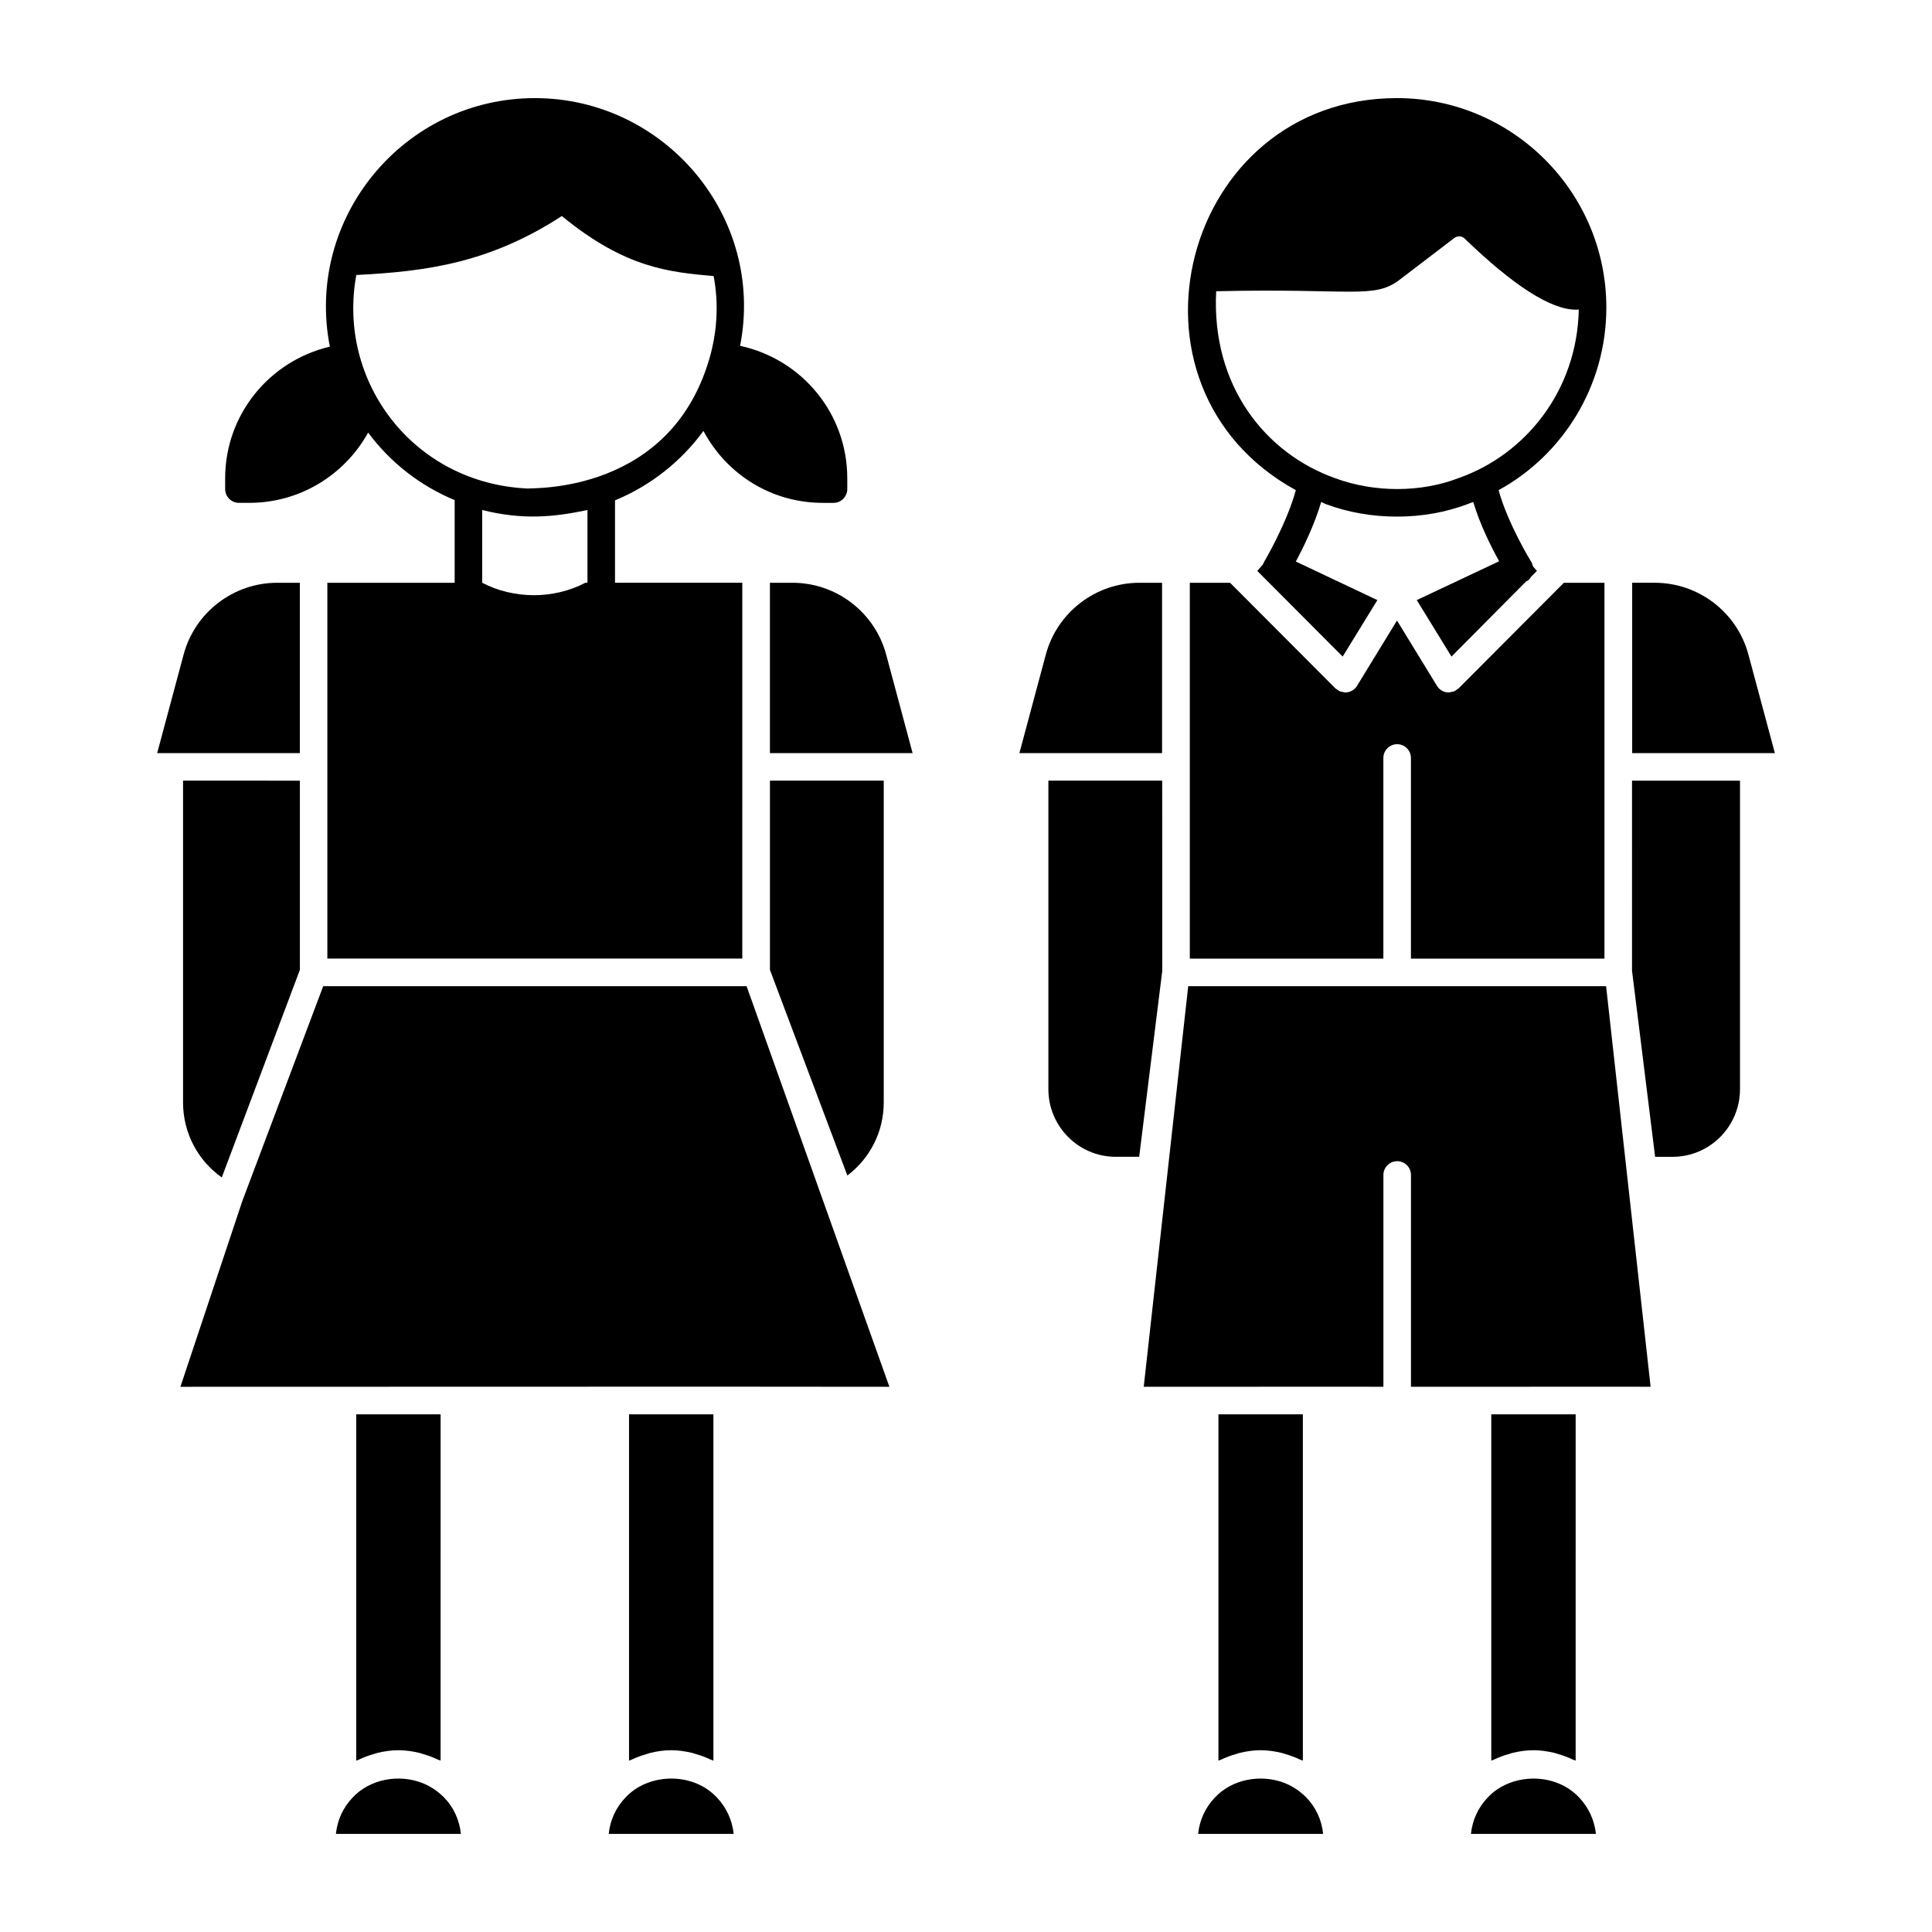
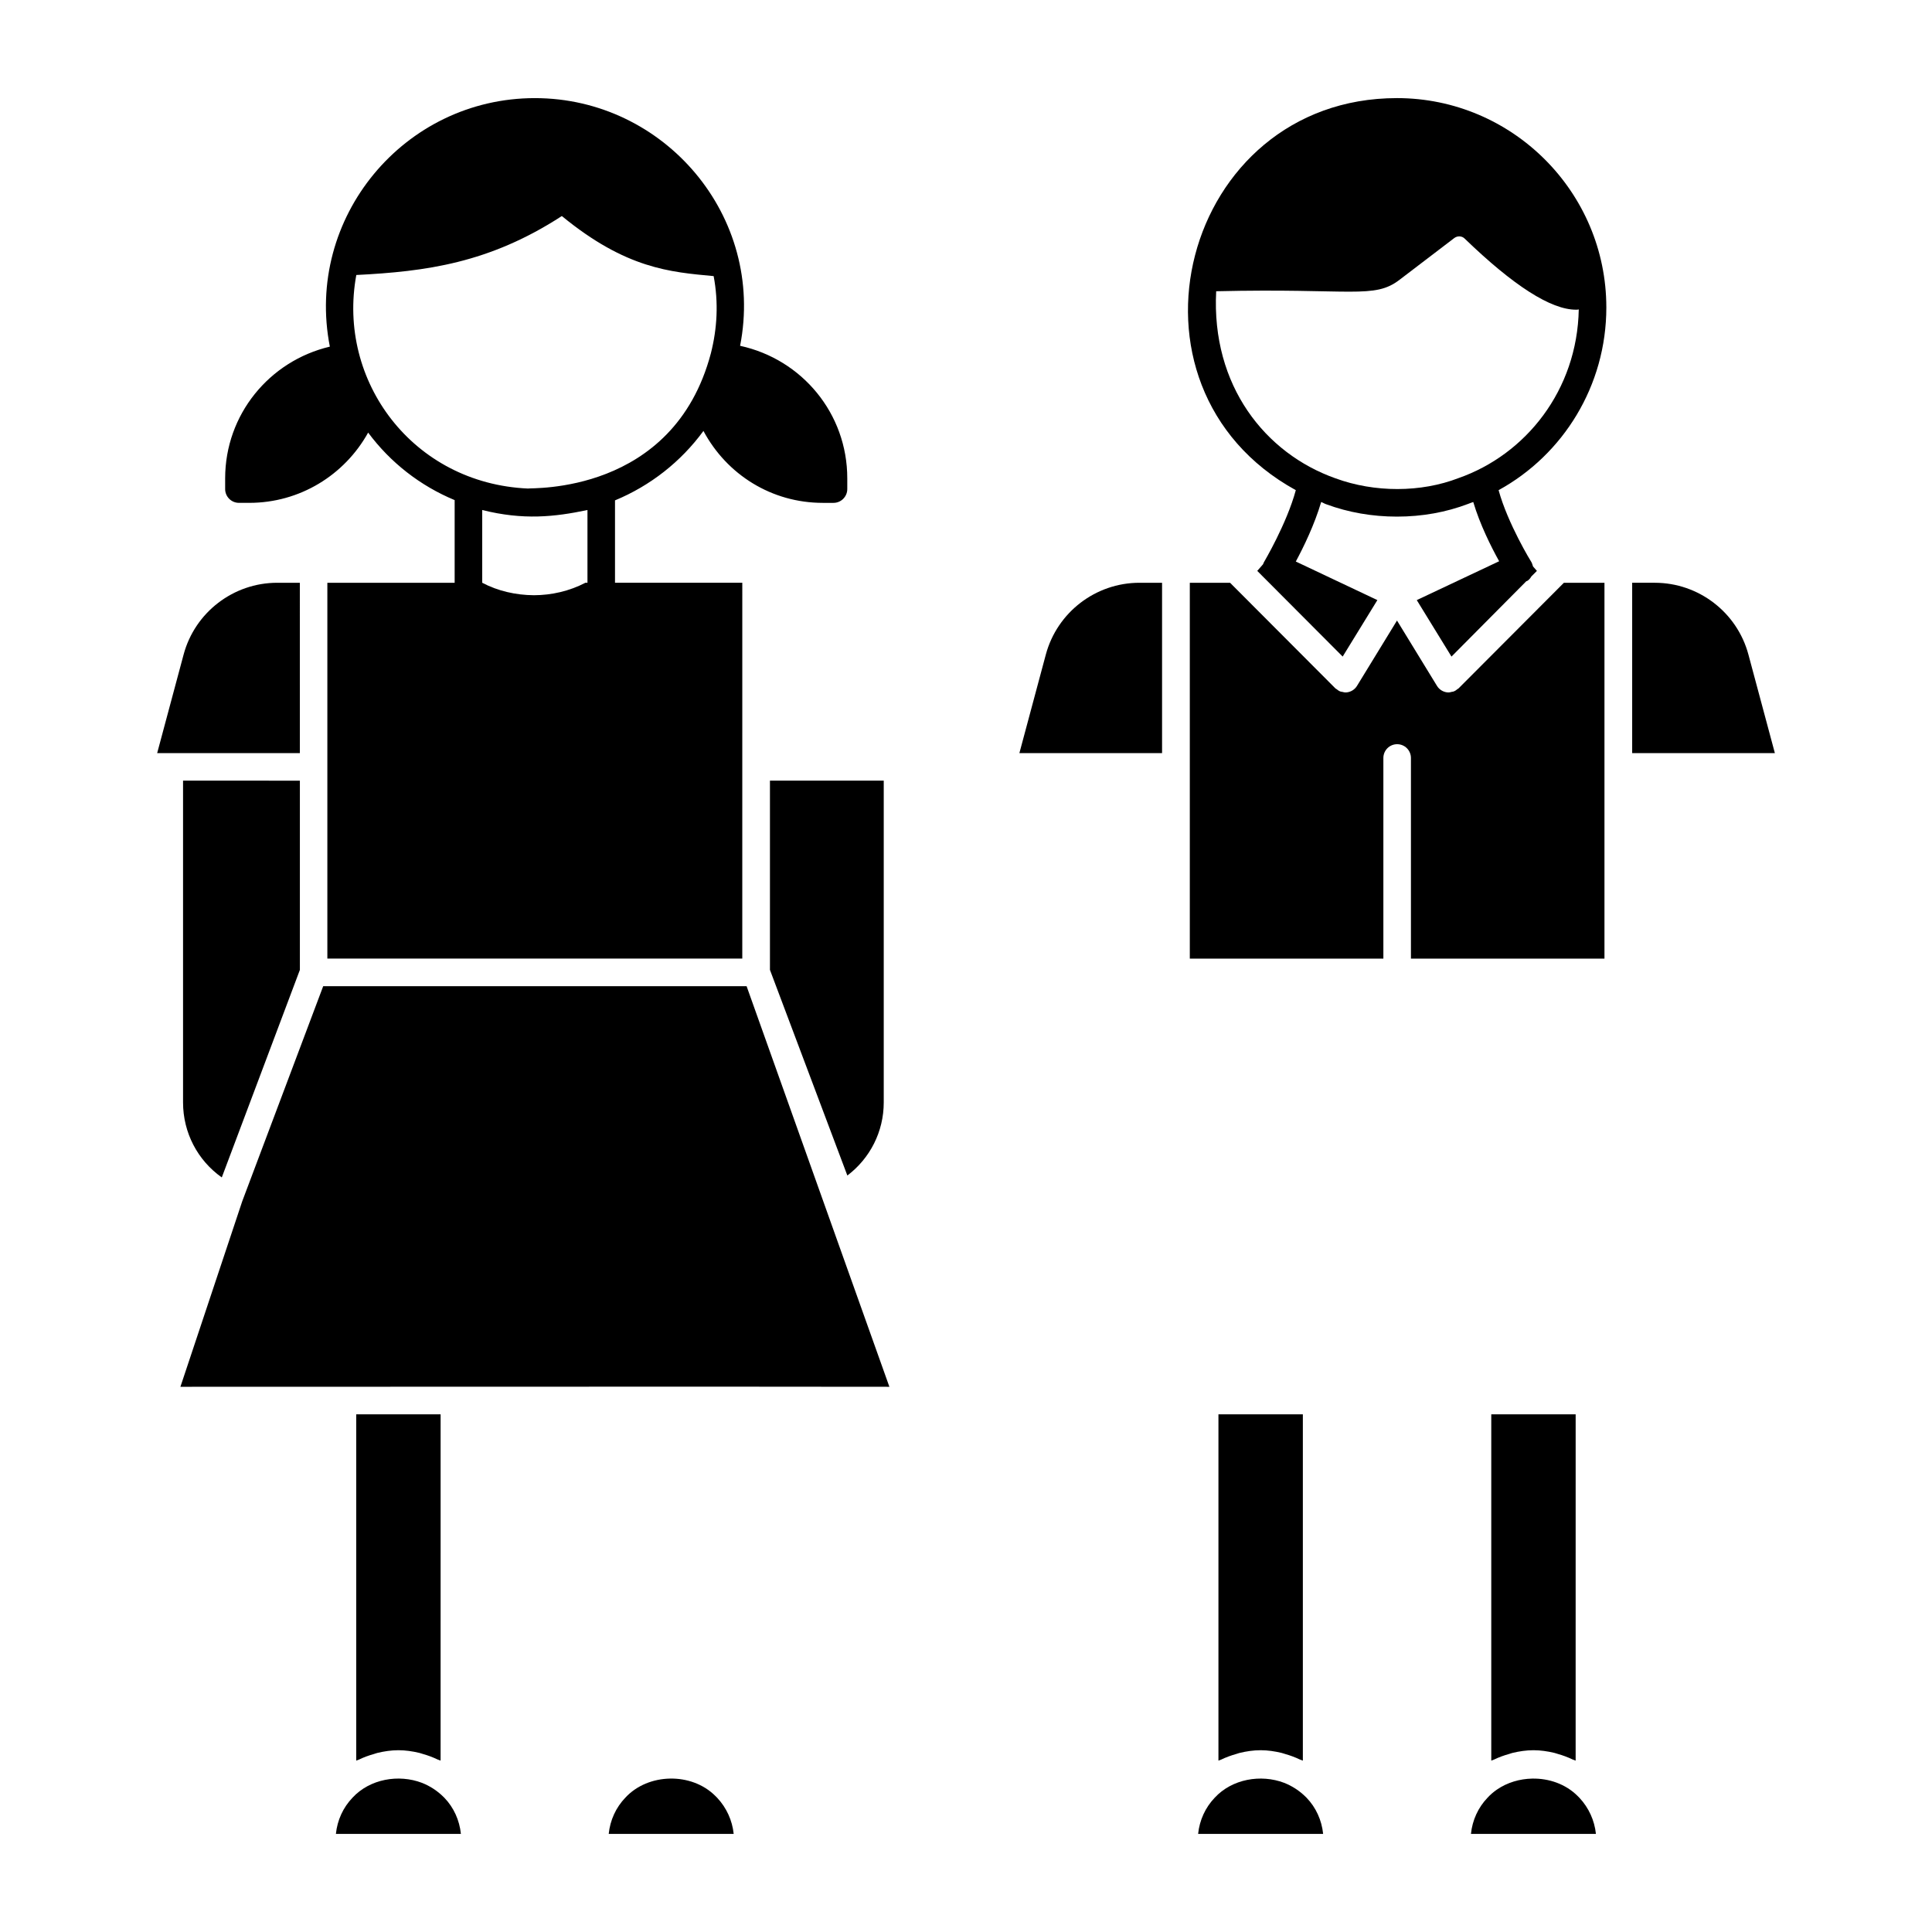
<svg xmlns="http://www.w3.org/2000/svg" fill="#000000" width="800px" height="800px" version="1.1" viewBox="144 144 512 512">
  <g>
    <path d="m207.32 277.26h2.773c13.289 0 25.191-7.301 31.469-18.617 5.914 7.957 13.801 14.094 22.926 17.891v21.906h-33.734v99.594h109.96l0.004-99.598h-33.734v-21.832c9.348-3.871 17.449-10.223 23.438-18.398 6.207 11.609 18.109 19.059 31.617 19.059h2.848c2.043 0 3.652-1.68 3.652-3.652v-2.848c0-17.16-11.973-31.543-28.402-35.121 6.699-34.258-20.02-65.641-54.398-65.641-34.684 0-61 31.746-54.324 65.859-16.062 3.797-27.746 18.035-27.746 34.902v2.848c0 1.969 1.605 3.648 3.652 3.648zm91.824 21.176c-4.231 2.207-8.953 3.293-13.648 3.305-4.828-0.027-9.617-1.137-13.703-3.305v-19.277c10.902 2.727 19.168 1.836 27.891 0v19.277zm-60.719-81.559c18.363-0.934 35.188-3.098 54.469-15.625 17.039 13.988 28.738 14.848 40.23 15.918 1.328 7.027 0.938 13.883-0.73 20.445-9.934 37.598-47.75 35.59-48.484 35.852-30.484-1.348-50.664-28.48-45.484-56.59z" />
    <path d="m514.2 170c-56.82 0-76.891 76.352-26.797 103.9-2.41 8.906-8.398 18.984-8.469 19.129-0.074 0.145-0.145 0.363-0.219 0.512l-1.531 1.75 22.637 22.707 9.195-14.965-21.613-10.223c2.043-3.797 4.965-9.785 6.719-15.77 0.438 0.145 0.875 0.438 1.312 0.582 5.914 2.191 12.266 3.285 18.766 3.285 6.719 0 13.07-1.168 18.84-3.359 0.438-0.145 0.875-0.363 1.387-0.512 1.754 5.914 4.746 11.902 6.863 15.699l-21.832 10.297 9.199 14.969 19.863-20.008h0.145c0.512-0.293 0.875-0.73 1.168-1.242l1.461-1.461-1.023-1.168c-0.145-0.363-0.219-0.805-0.438-1.168-0.074-0.074-6.277-10.223-8.688-19.059 17.125-9.391 28.551-27.68 28.551-48.41-0.004-30.59-24.902-55.488-55.496-55.488zm16.355 100.69c-10.004 3.871-22.27 3.871-32.637 0.074-18.574-6.57-32.938-24.527-31.617-49.578 36.016-0.859 41.828 2.18 48.629-3.066l14.457-11.027c0.875-0.656 2.043-0.586 2.773 0.145 12.926 12.484 22.855 18.836 29.5 18.836 0.219 0 0.512 0 0.73-0.074-0.402 21.438-14.055 38.453-31.836 44.691z" />
    <path d="m333.57 619.94c-1.578-1.578-3.481-2.75-5.539-3.516s-4.273-1.125-6.481-1.082c-4.414 0.086-8.797 1.777-11.824 5.055-2.512 2.621-4.035 5.969-4.41 9.605h33.121c-0.379-3.57-1.891-6.91-4.356-9.547-0.203-0.199-0.402-0.395-0.512-0.516z" />
    <path d="m261.57 620.24c-1.695-1.695-3.648-2.934-5.719-3.758-6.215-2.379-13.844-1.035-18.422 3.914-2.512 2.621-4.035 5.969-4.41 9.605h33.125c-0.375-3.633-1.891-6.973-4.359-9.551z" />
    <path d="m244.02 608.54c1.812-0.434 3.668-0.715 5.562-0.715 1.887 0 3.715 0.281 5.504 0.699 0.348 0.078 0.664 0.211 1.008 0.305 1.328 0.375 2.609 0.848 3.848 1.445 0.266 0.125 0.562 0.172 0.82 0.309l0.004-91.77h-22.363v91.773c0.215-0.113 0.461-0.148 0.676-0.254 1.297-0.633 2.648-1.121 4.047-1.512 0.305-0.082 0.586-0.211 0.895-0.281z" />
    <path d="m378.2 436.16v-85.281h-30.156v50.148l20.512 54.496c6.016-4.547 9.645-11.633 9.645-19.363z" />
    <path d="m192.51 436.16c0 8.004 3.859 15.352 10.266 19.871l20.695-55v-50.148l-30.961-0.004z" />
    <path d="m223.46 298.44h-5.992c-11.605 0-21.809 7.824-24.812 19.031l-7.004 26.109h37.812z" />
-     <path d="m354.03 298.44h-5.992v45.141h37.812l-7.004-26.109c-3.008-11.203-13.211-19.031-24.816-19.031z" />
-     <path d="m316.32 608.54c1.812-0.434 3.668-0.715 5.562-0.715 1.887 0 3.715 0.281 5.504 0.703 0.344 0.078 0.664 0.211 1 0.305 1.328 0.375 2.613 0.848 3.856 1.445 0.262 0.125 0.562 0.172 0.82 0.309v-91.77h-22.363v91.773c0.215-0.113 0.465-0.148 0.684-0.254 1.293-0.629 2.637-1.113 4.027-1.504 0.309-0.086 0.594-0.219 0.91-0.293z" />
    <path d="m341.86 405.35h-112.21l-21.453 56.996-16.387 49.168c15.734-0.004 149.52-0.039 144.9-0.035 15.043 0.012 44.887 0.039 42.988 0.035-3.867-10.855 14.02 39.324-37.84-106.16z" />
    <path d="m451.96 298.44h-5.992c-11.602 0-21.809 7.824-24.816 19.035l-7.004 26.105h37.812z" />
    <path d="m544.82 608.54c1.812-0.434 3.668-0.715 5.562-0.715 1.887 0 3.715 0.281 5.504 0.699 0.348 0.078 0.664 0.211 1.008 0.305 1.328 0.375 2.609 0.848 3.848 1.445 0.266 0.125 0.562 0.172 0.82 0.309l0.004-91.77h-22.363v91.773c0.215-0.113 0.461-0.148 0.676-0.254 1.297-0.633 2.648-1.121 4.047-1.512 0.305-0.082 0.59-0.211 0.895-0.281z" />
    <path d="m569.2 398.04v-99.594h-10.758l-27.914 27.988c-0.066 0.066-0.16 0.086-0.23 0.145-0.324 0.281-0.676 0.52-1.066 0.668-0.176 0.066-0.359 0.066-0.543 0.109-0.254 0.055-0.496 0.152-0.758 0.152-0.145 0-0.285-0.008-0.43-0.023-1.113-0.133-2.102-0.766-2.684-1.719l-10.598-17.316-10.598 17.316c-0.582 0.953-1.57 1.586-2.684 1.719-0.145 0.02-0.285 0.023-0.43 0.023-0.254 0-0.488-0.094-0.734-0.145-0.195-0.039-0.391-0.043-0.578-0.113-0.363-0.141-0.684-0.371-0.988-0.621-0.094-0.078-0.215-0.105-0.301-0.191l-27.914-27.988h-10.68v99.59h51.297v-53.168c0-2.019 1.633-3.652 3.652-3.652s3.652 1.633 3.652 3.652v53.168h51.285z" />
-     <path d="m576.5 401.24s0.004 0.008 0.004 0.012l6.121 49.316h4.641c9.844 0 17.852-8.043 17.852-17.926l0.004-81.758h-28.617z" />
    <path d="m607.35 317.47c-3.004-11.207-13.211-19.031-24.816-19.031h-5.992v45.141h37.816z" />
-     <path d="m569.63 405.35h-110.74c-1.207 10.855 4.367-39.324-11.789 106.16 58.477-0.047 64.246 0 63.516 0v-56.133c0-2.019 1.633-3.652 3.652-3.652s3.652 1.633 3.652 3.652v56.133c63.066-0.047 63.648 0 63.508 0-16.164-145.49-10.594-95.309-11.797-106.16z" />
    <path d="m562.07 619.94c-1.578-1.578-3.477-2.746-5.535-3.512s-4.273-1.125-6.481-1.082c-3.312 0.062-6.606 1.031-9.32 2.891-0.906 0.621-1.75 1.34-2.508 2.16-2.512 2.621-4.035 5.969-4.41 9.605h33.121c-0.379-3.57-1.891-6.91-4.356-9.547-0.207-0.199-0.406-0.395-0.512-0.516z" />
    <path d="m490.07 620.24c-1.703-1.703-3.668-2.945-5.746-3.769-6.211-2.363-13.828-1.012-18.398 3.926-2.512 2.625-4.035 5.973-4.41 9.605h33.129c-0.375-3.633-1.891-6.969-4.359-9.551z" />
-     <path d="m451.99 350.88h-30.16v81.758c0 9.883 8.008 17.926 17.852 17.926h6.211l6.121-49.289c0-0.73-0.023-53.758-0.023-50.395z" />
    <path d="m472.52 608.54c1.812-0.434 3.668-0.715 5.566-0.715 1.887 0 3.715 0.281 5.504 0.703 0.344 0.078 0.664 0.211 1.004 0.305 1.328 0.375 2.613 0.848 3.856 1.445 0.266 0.125 0.562 0.172 0.82 0.309v-91.773h-22.371v91.773c0.215-0.113 0.465-0.148 0.68-0.254 1.301-0.633 2.652-1.121 4.055-1.516 0.305-0.082 0.582-0.211 0.887-0.277z" />
  </g>
</svg>